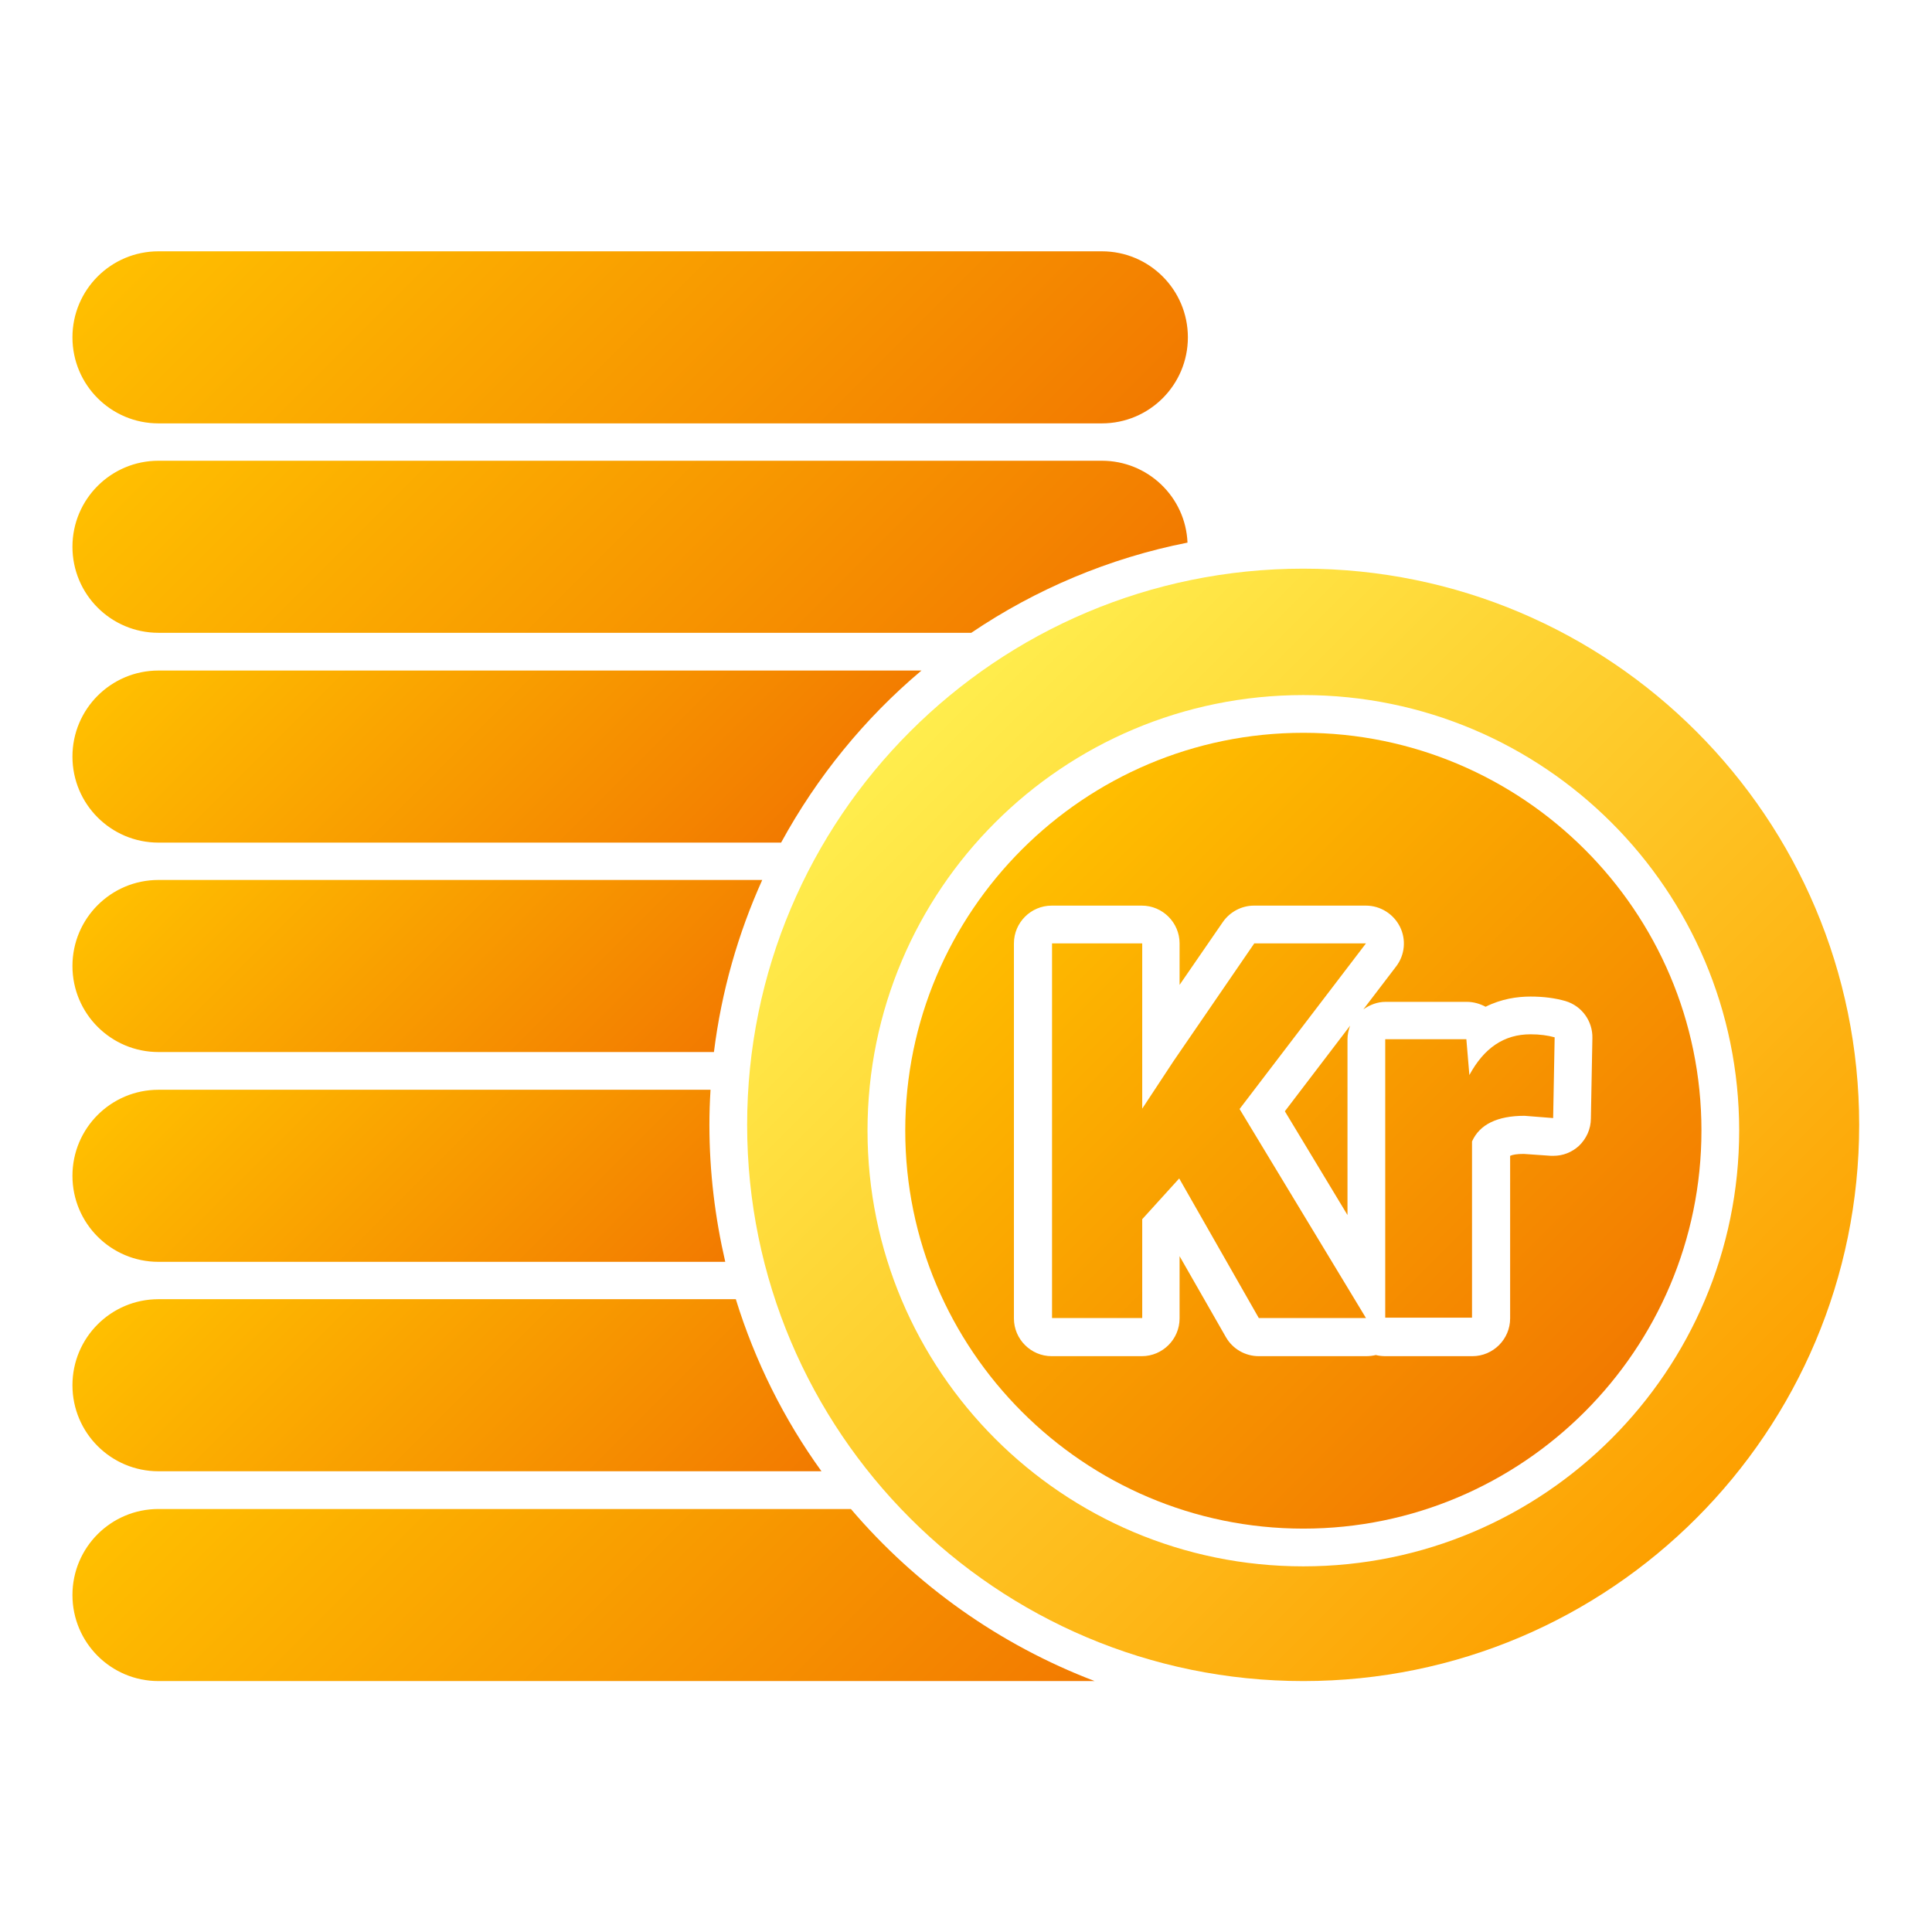
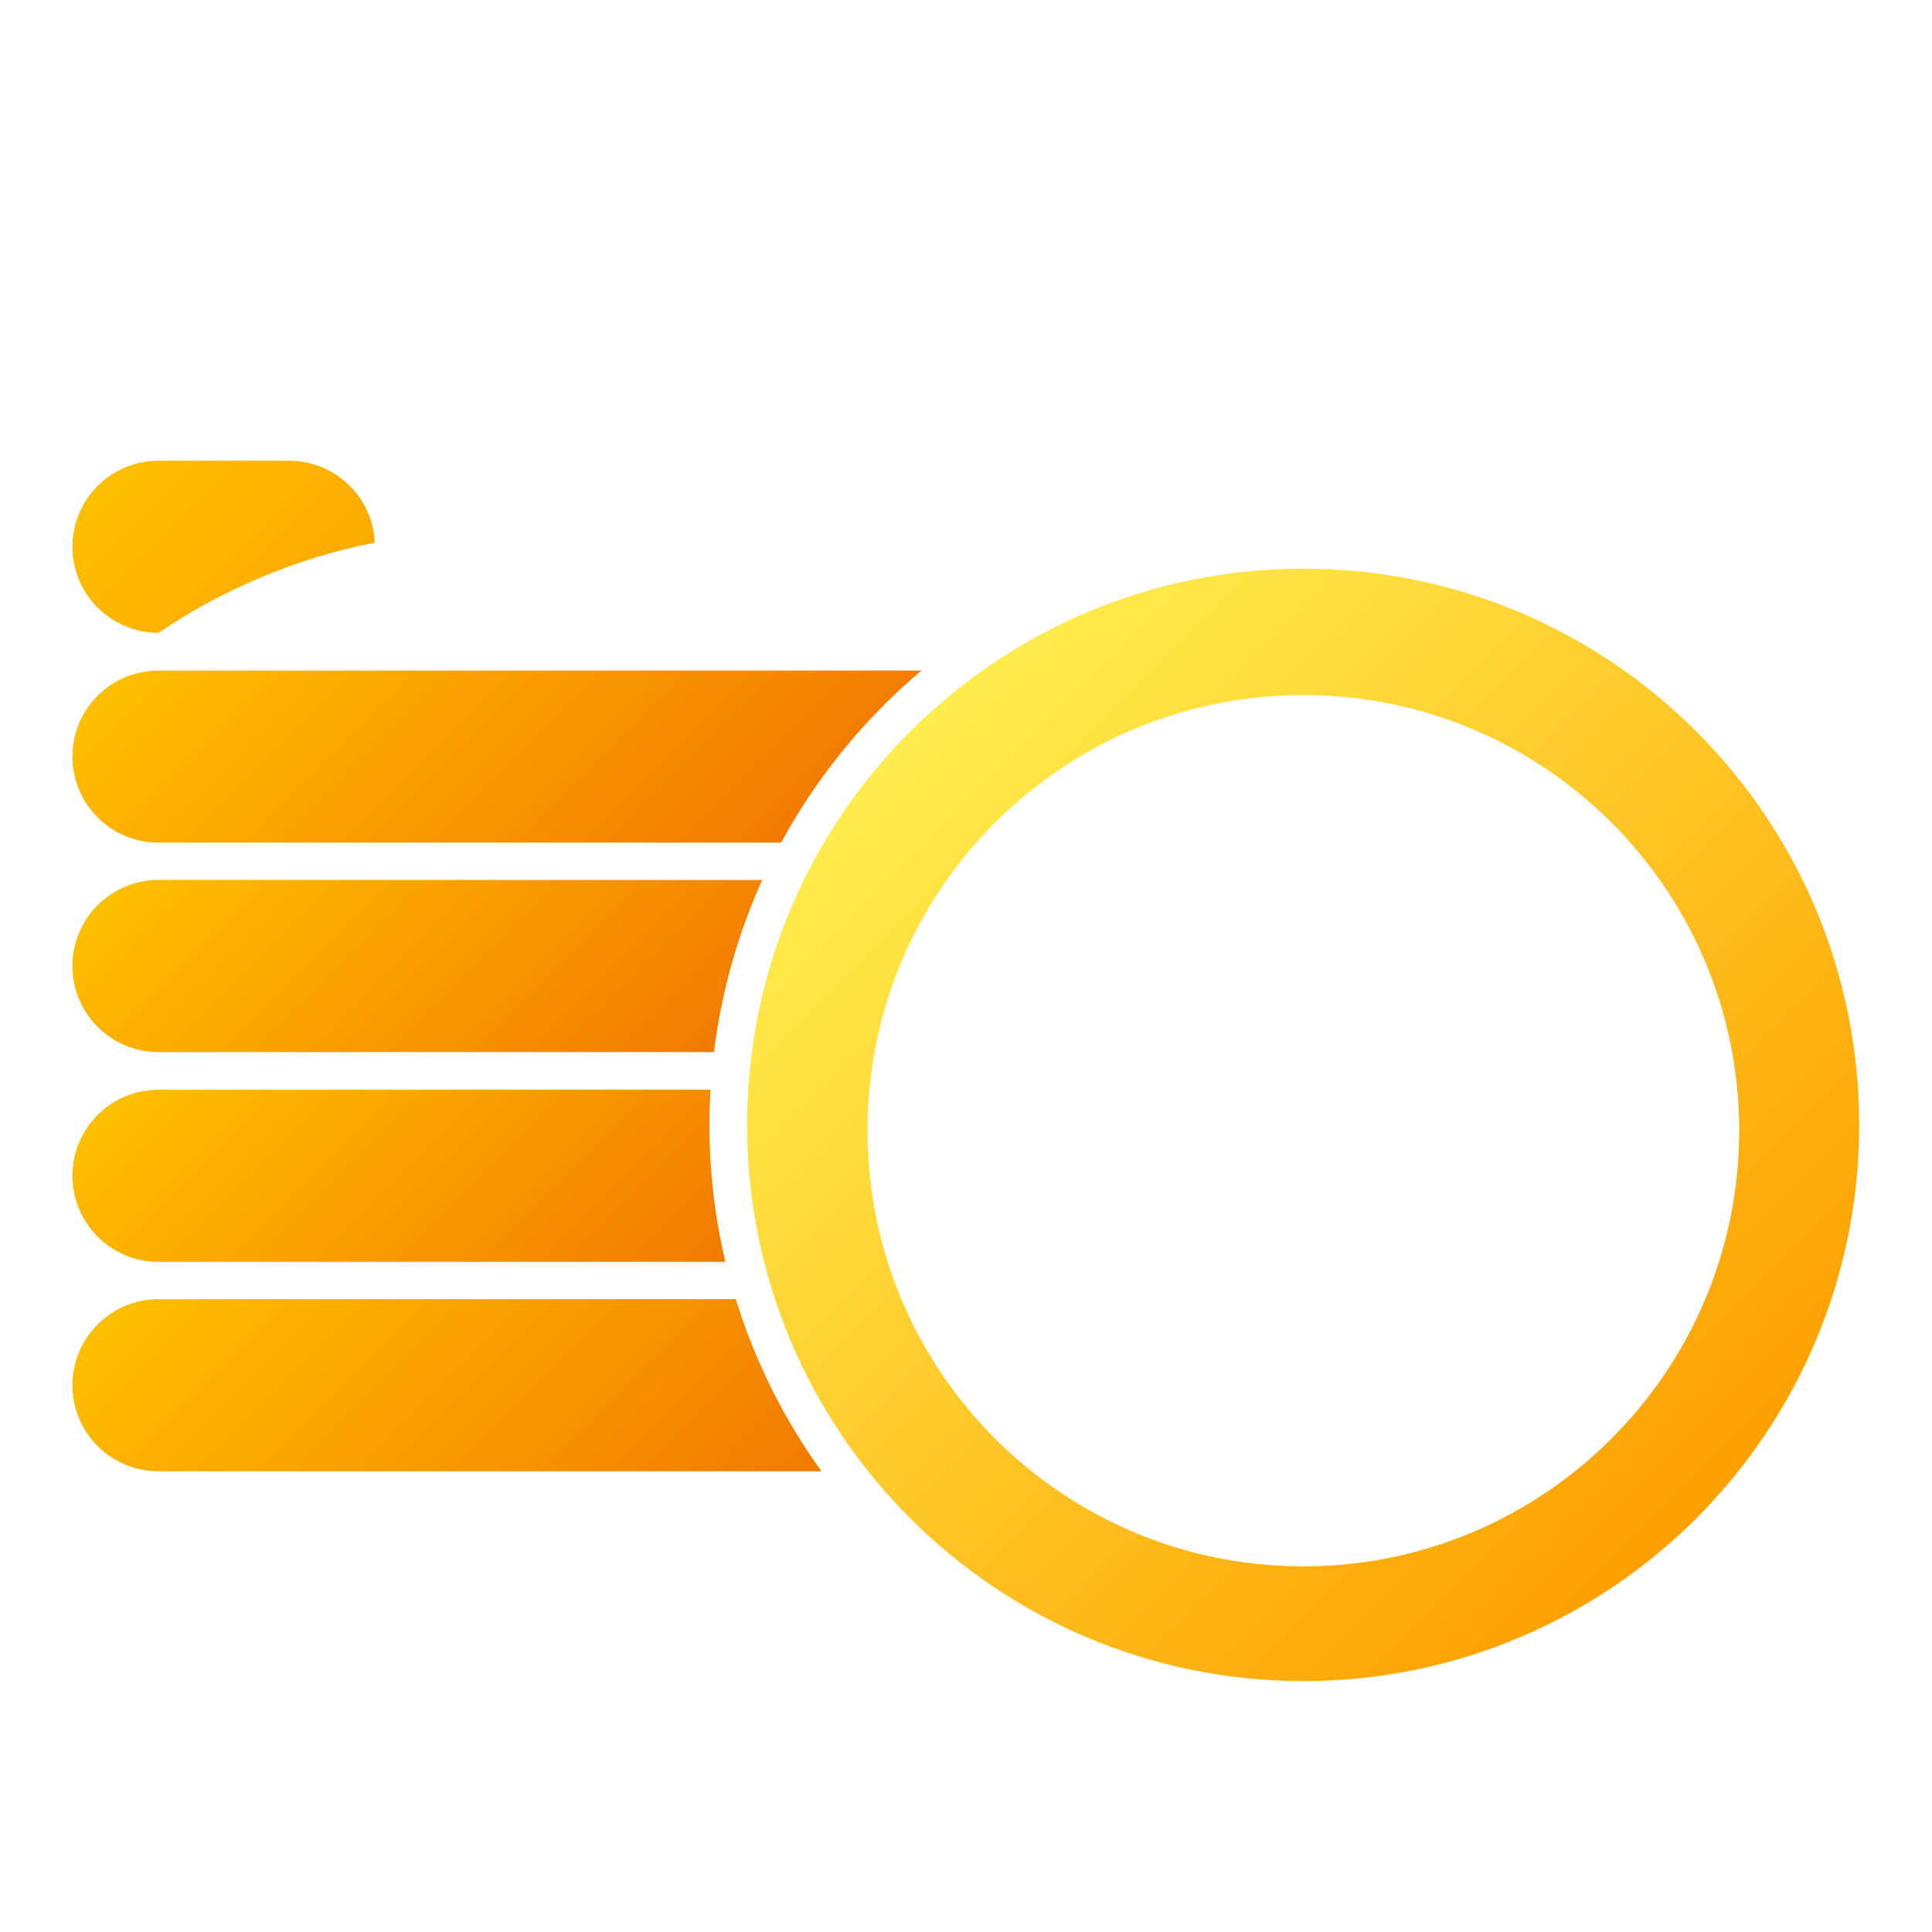
<svg xmlns="http://www.w3.org/2000/svg" xmlns:xlink="http://www.w3.org/1999/xlink" id="Layer_2_00000094595030676613311560000016801781510115357063_" viewBox="0 0 512 512">
  <linearGradient id="lg1">
    <stop offset="0" stop-color="#ffbf00" />
    <stop offset="1" stop-color="#f27a00" />
  </linearGradient>
  <linearGradient id="SVGID_1_" gradientTransform="matrix(1 0 0 -1 0 513.11)" gradientUnits="userSpaceOnUse" x1="61.818" x2="177.118" xlink:href="#lg1" y1="197.983" y2="82.683" />
  <linearGradient id="SVGID_00000034780838670095016040000007048272339084702086_" gradientTransform="matrix(1 0 0 -1 0 513.11)" gradientUnits="userSpaceOnUse" x1="74.229" x2="225.774" xlink:href="#lg1" y1="154.834" y2="3.289" />
  <linearGradient id="SVGID_00000047028567506344966470000010428660102153446324_" gradientTransform="matrix(1 0 0 -1 0 513.11)" gradientUnits="userSpaceOnUse" x1="60.156" x2="162.751" xlink:href="#lg1" y1="251.871" y2="149.276" />
  <linearGradient id="SVGID_00000003822213460614622640000011068648837106264757_" gradientTransform="matrix(1 0 0 -1 0 513.11)" gradientUnits="userSpaceOnUse" x1="88.44" x2="245.64" xlink:href="#lg1" y1="502.375" y2="345.175" />
  <linearGradient id="SVGID_00000076588044944246808790000004065742625736377004_" gradientTransform="matrix(1 0 0 -1 0 513.11)" gradientUnits="userSpaceOnUse" x1="63.581" x2="164.669" xlink:href="#lg1" y1="310.859" y2="209.781" />
  <linearGradient id="SVGID_00000016046908549108393600000002100349085526596789_" gradientTransform="matrix(1 0 0 -1 0 513.11)" gradientUnits="userSpaceOnUse" x1="88.439" x2="240.334" xlink:href="#lg1" y1="446.824" y2="294.929" />
  <linearGradient id="SVGID_00000064342736395188868540000013609348958624803970_" gradientTransform="matrix(1 0 0 -1 0 513.11)" gradientUnits="userSpaceOnUse" x1="74.13" x2="184.108" xlink:href="#lg1" y1="376.96" y2="266.983" />
  <linearGradient id="SVGID_00000070080755538995713410000014071011838696961696_" gradientTransform="matrix(1 0 0 -1 0 513.11)" gradientUnits="userSpaceOnUse" x1="241.198" x2="449.583" y1="319.218" y2="110.833">
    <stop offset="0" stop-color="#ffed4d" />
    <stop offset="1" stop-color="#fda000" />
  </linearGradient>
  <linearGradient id="SVGID_00000019667689156320609070000002976647651668690861_" gradientTransform="matrix(1 0 0 -1 0 513.11)" gradientUnits="userSpaceOnUse" x1="270.863" x2="419.915" xlink:href="#lg1" y1="288.037" y2="138.975" />
  <g id="Icon">
    <g id="Krona">
      <g>
        <path d="m217.7 389.9h-175.7c-12.6 0-22.8-10.2-22.8-22.8s10.2-22.8 22.8-22.8h153c5.1 16.5 12.8 31.9 22.7 45.6z" fill="url(#SVGID_1_)" />
-         <path d="m225.5 399.9h-183.5c-12.6 0-22.8 10.2-22.8 22.8s10.2 22.8 22.8 22.8h248.1c-25.2-9.6-47.4-25.4-64.6-45.6z" fill="url(#SVGID_00000034780838670095016040000007048272339084702086_)" />
        <path d="m188 298.1c0-3.1.1-6.2.3-9.3h-146.3c-12.6 0-22.8 10.2-22.8 22.8s10.2 22.8 22.8 22.8h150.2c-2.7-11.7-4.2-23.8-4.2-36.3z" fill="url(#SVGID_00000047028567506344966470000010428660102153446324_)" />
-         <path d="m292 66.6h-250c-12.6 0-22.8 10.2-22.8 22.8s10.2 22.8 22.8 22.8h250c12.6 0 22.8-10.2 22.8-22.8s-10.2-22.8-22.8-22.8z" fill="url(#SVGID_00000003822213460614622640000011068648837106264757_)" />
        <path d="m42 233.2c-12.6 0-22.8 10.2-22.8 22.8s10.2 22.8 22.8 22.8h147.2c2-16.1 6.4-31.4 12.8-45.6z" fill="url(#SVGID_00000076588044944246808790000004065742625736377004_)" />
-         <path d="m292 122.1h-250c-12.6 0-22.8 10.2-22.8 22.8s10.2 22.8 22.8 22.8h215.4c17-11.5 36.5-19.8 57.3-23.9-.5-12.1-10.5-21.7-22.7-21.7z" fill="url(#SVGID_00000016046908549108393600000002100349085526596789_)" />
+         <path d="m292 122.1h-250c-12.6 0-22.8 10.2-22.8 22.8s10.2 22.8 22.8 22.8c17-11.5 36.5-19.8 57.3-23.9-.5-12.1-10.5-21.7-22.7-21.7z" fill="url(#SVGID_00000016046908549108393600000002100349085526596789_)" />
        <path d="m42 177.7c-12.6 0-22.8 10.2-22.8 22.8s10.2 22.8 22.8 22.8h165c9.5-17.4 22.1-32.9 37.2-45.6z" fill="url(#SVGID_00000064342736395188868540000013609348958624803970_)" />
        <path d="m345.4 150.7c-81.4 0-147.4 66-147.4 147.4s66 147.4 147.4 147.4 147.3-66 147.3-147.4-65.9-147.4-147.3-147.4zm0 264.4c-63.8 0-115.5-51.7-115.5-115.5s51.7-115.4 115.5-115.4 115.5 51.7 115.5 115.4-51.7 115.5-115.5 115.5z" fill="url(#SVGID_00000070080755538995713410000014071011838696961696_)" />
      </g>
-       <path d="m345.4 194.2c-58.2 0-105.5 47.3-105.5 105.4s47.3 105.5 105.5 105.5c58.1 0 105.5-47.3 105.5-105.5s-47.4-105.4-105.5-105.4zm73 109.5c-1.9 1.7-4.2 2.6-6.7 2.6-.2 0-.5 0-.7 0l-7.2-.5c-1.8 0-2.9.2-3.6.5v43.1c0 5.5-4.5 10-10 10h-23c-.9 0-1.8-.1-2.6-.3-.8.2-1.7.3-2.6.3h-28.4c-3.6 0-6.9-1.9-8.7-5l-12.3-21.5v16.5c0 5.5-4.5 10-10 10h-23.9c-5.5 0-10-4.5-10-10v-99.4c0-5.5 4.5-10 10-10h23.9c5.5 0 10 4.5 10 10v11l11.5-16.7c1.9-2.7 5-4.3 8.2-4.3h29.7c3.8 0 7.3 2.2 9 5.6s1.3 7.5-1 10.5l-8.7 11.4c1.7-1.2 3.7-2 5.9-2h21.5c1.8 0 3.5.5 5 1.3 4.2-2.1 8.4-2.7 11.9-2.7s6.5.4 9.3 1.2c4.3 1.3 7.2 5.3 7.1 9.8l-.4 21.3c0 2.8-1.2 5.4-3.2 7.3zm-77.9-9.2 17.3-22.7c-.4 1.1-.7 2.3-.7 3.6v46.6zm-28 17.8-9.8 10.8v26.2h-23.9v-99.3h23.9v43.8l8.3-12.6 21.4-31.2h29.6l-33.5 43.9 33.5 55.4h-28.4zm99.1-16-7.6-.6c-7.2 0-11.9 2.3-13.9 6.8v46.7h-23v-73.8h21.5l.8 9.5c3.9-7.2 9.2-10.8 16.2-10.8 2.5 0 4.6.3 6.4.8z" fill="url(#SVGID_00000019667689156320609070000002976647651668690861_)" />
    </g>
  </g>
</svg>